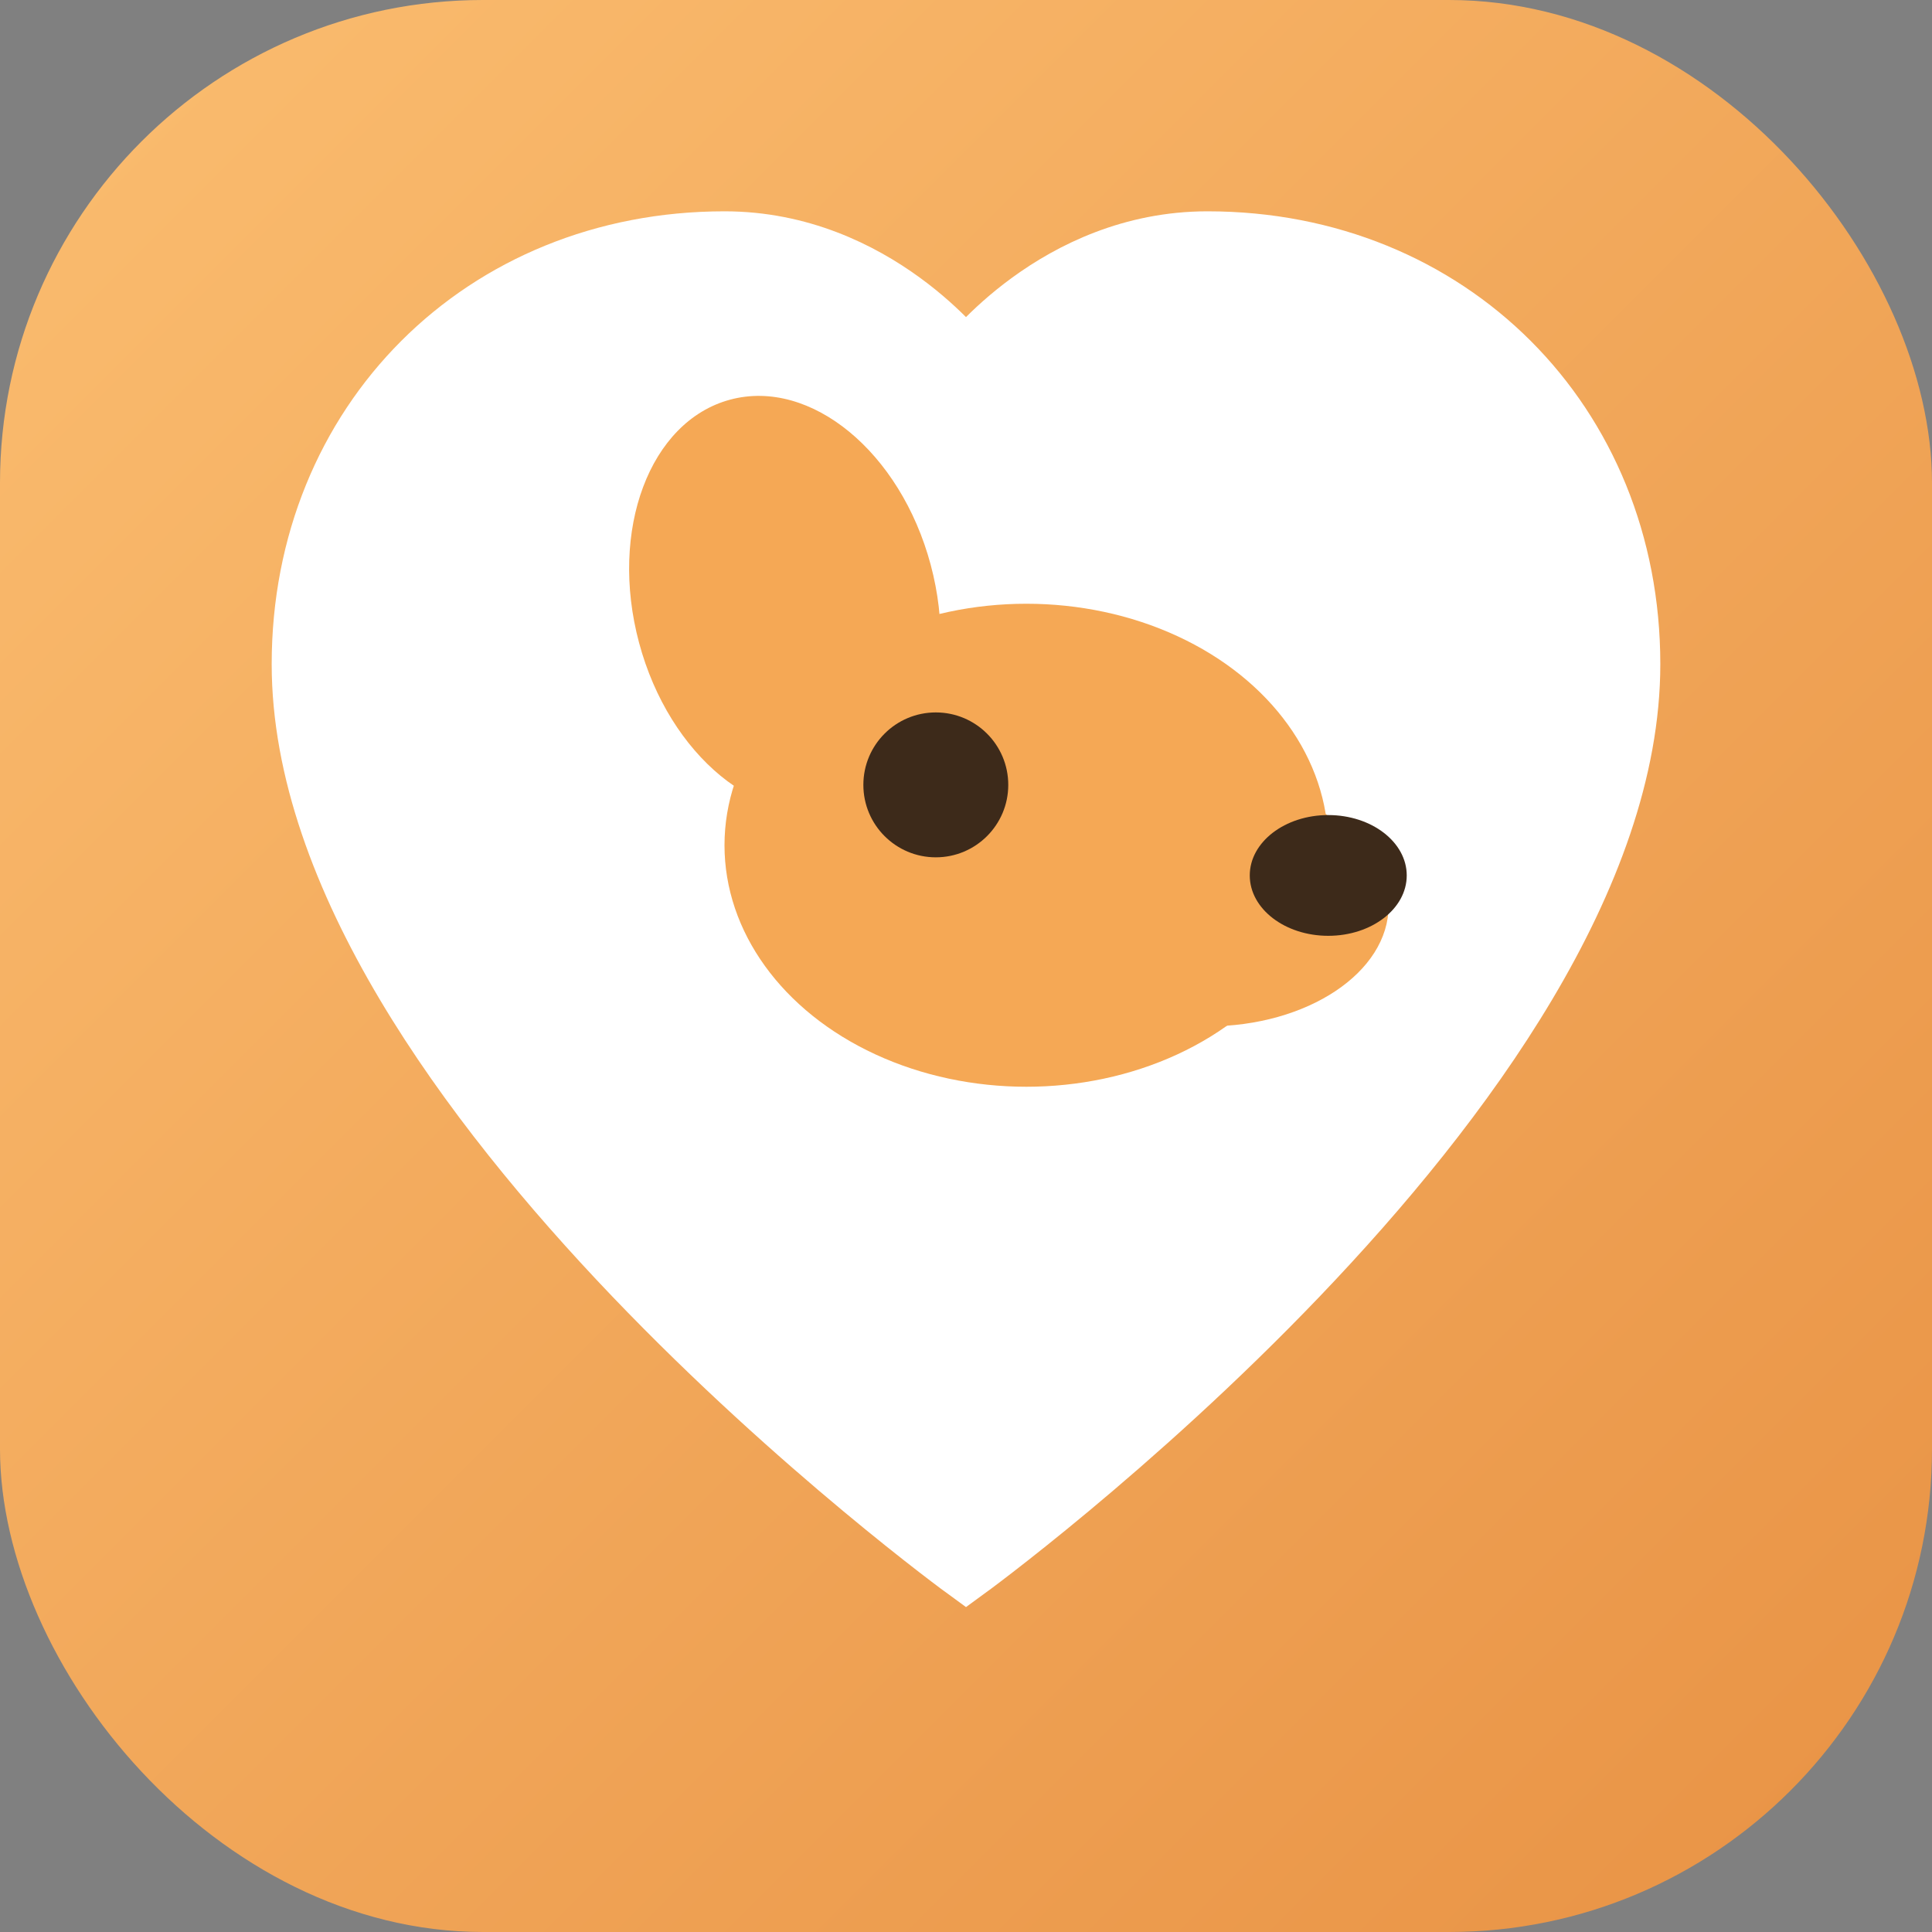
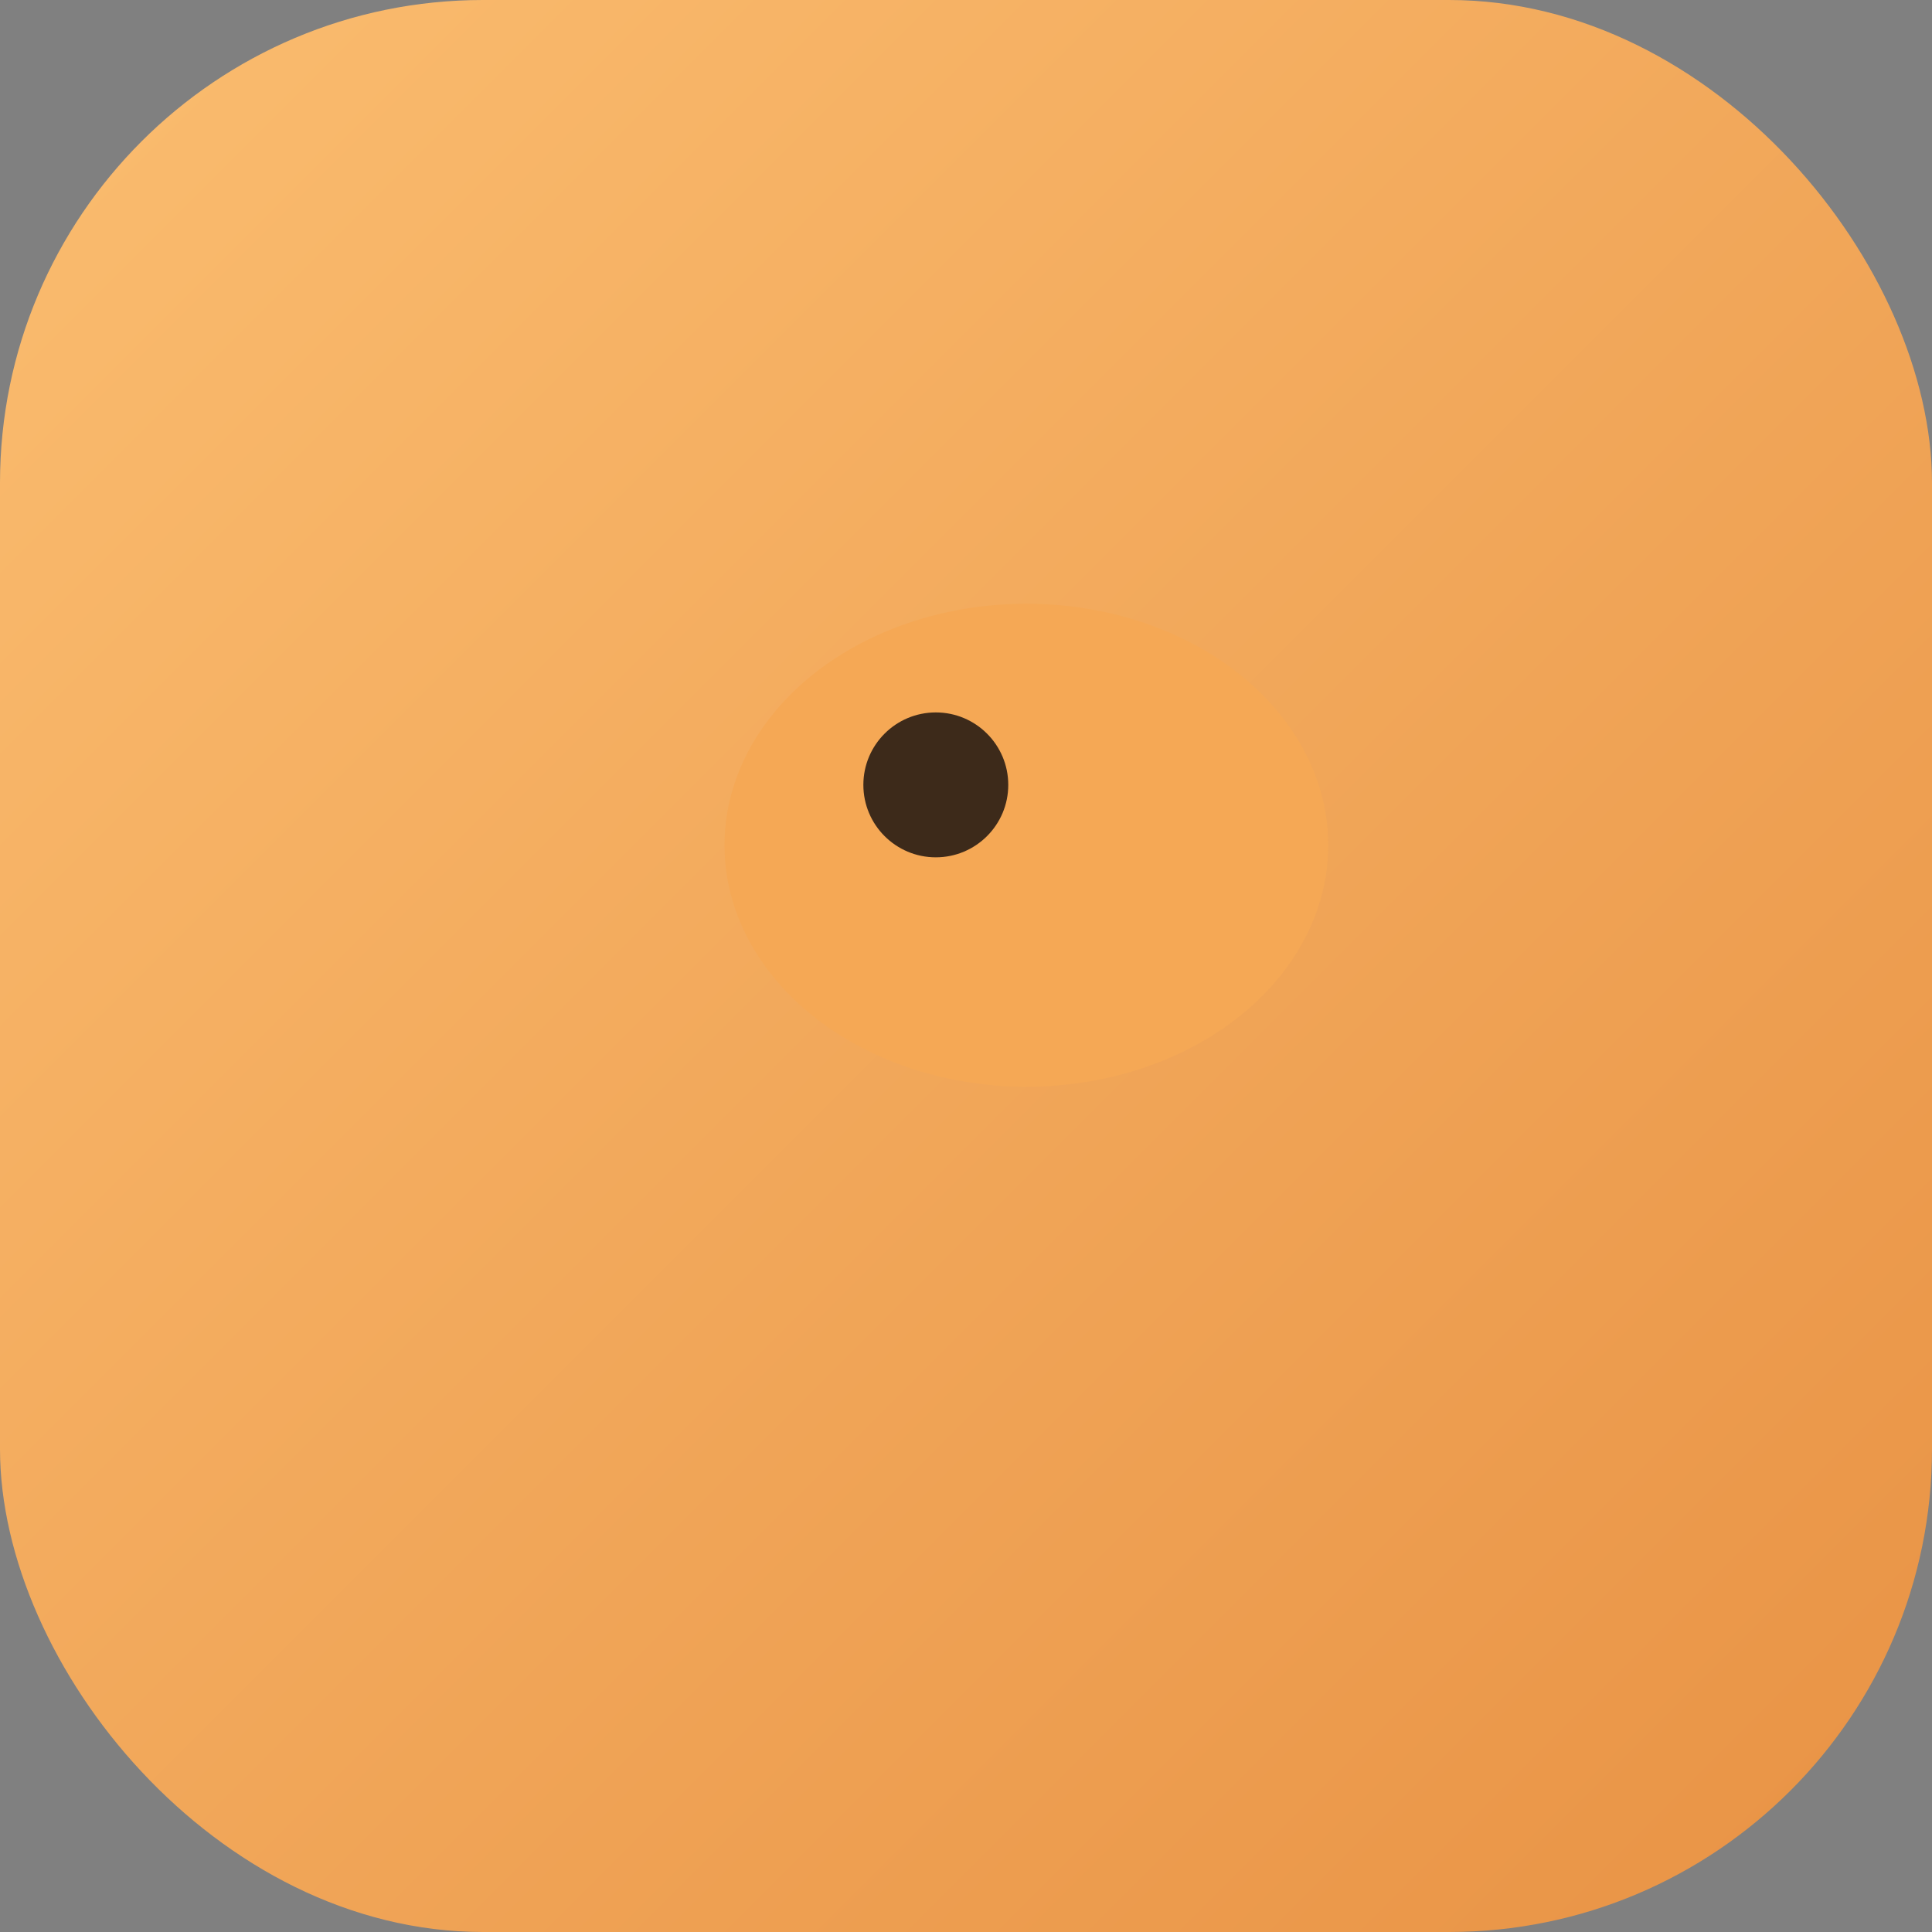
<svg xmlns="http://www.w3.org/2000/svg" viewBox="0 0 32 32" fill="none">
  <rect x="0" y="0" width="32" height="32" fill="#808080" stroke="none" />
  <defs>
    <linearGradient id="bg" x1="0%" y1="0%" x2="100%" y2="100%">
      <stop offset="0%" stop-color="#FBBD70" />
      <stop offset="100%" stop-color="#E89244" />
    </linearGradient>
  </defs>
  <rect width="32" height="32" rx="8" fill="url(#bg)" />
-   <path d="M16 26C16 26 5 18 5 11C5 7 8 4 12 4C14.5 4 16 6 16 6C16 6 17.5 4 20 4C24 4 27 7 27 11C27 18 16 26 16 26Z" fill="white" stroke="white" stroke-width="1" />
  <ellipse cx="17" cy="14" rx="5" ry="4" fill="#F5A855" />
-   <ellipse cx="13" cy="10" rx="2.5" ry="3.5" transform="rotate(-15 13 10)" fill="#F5A855" />
-   <ellipse cx="20" cy="15" rx="3" ry="2" fill="#F5A855" />
  <circle cx="15.5" cy="13" r="1.2" fill="#3D2A1A" />
-   <ellipse cx="22" cy="14.5" rx="1.3" ry="1" fill="#3D2A1A" />
</svg>